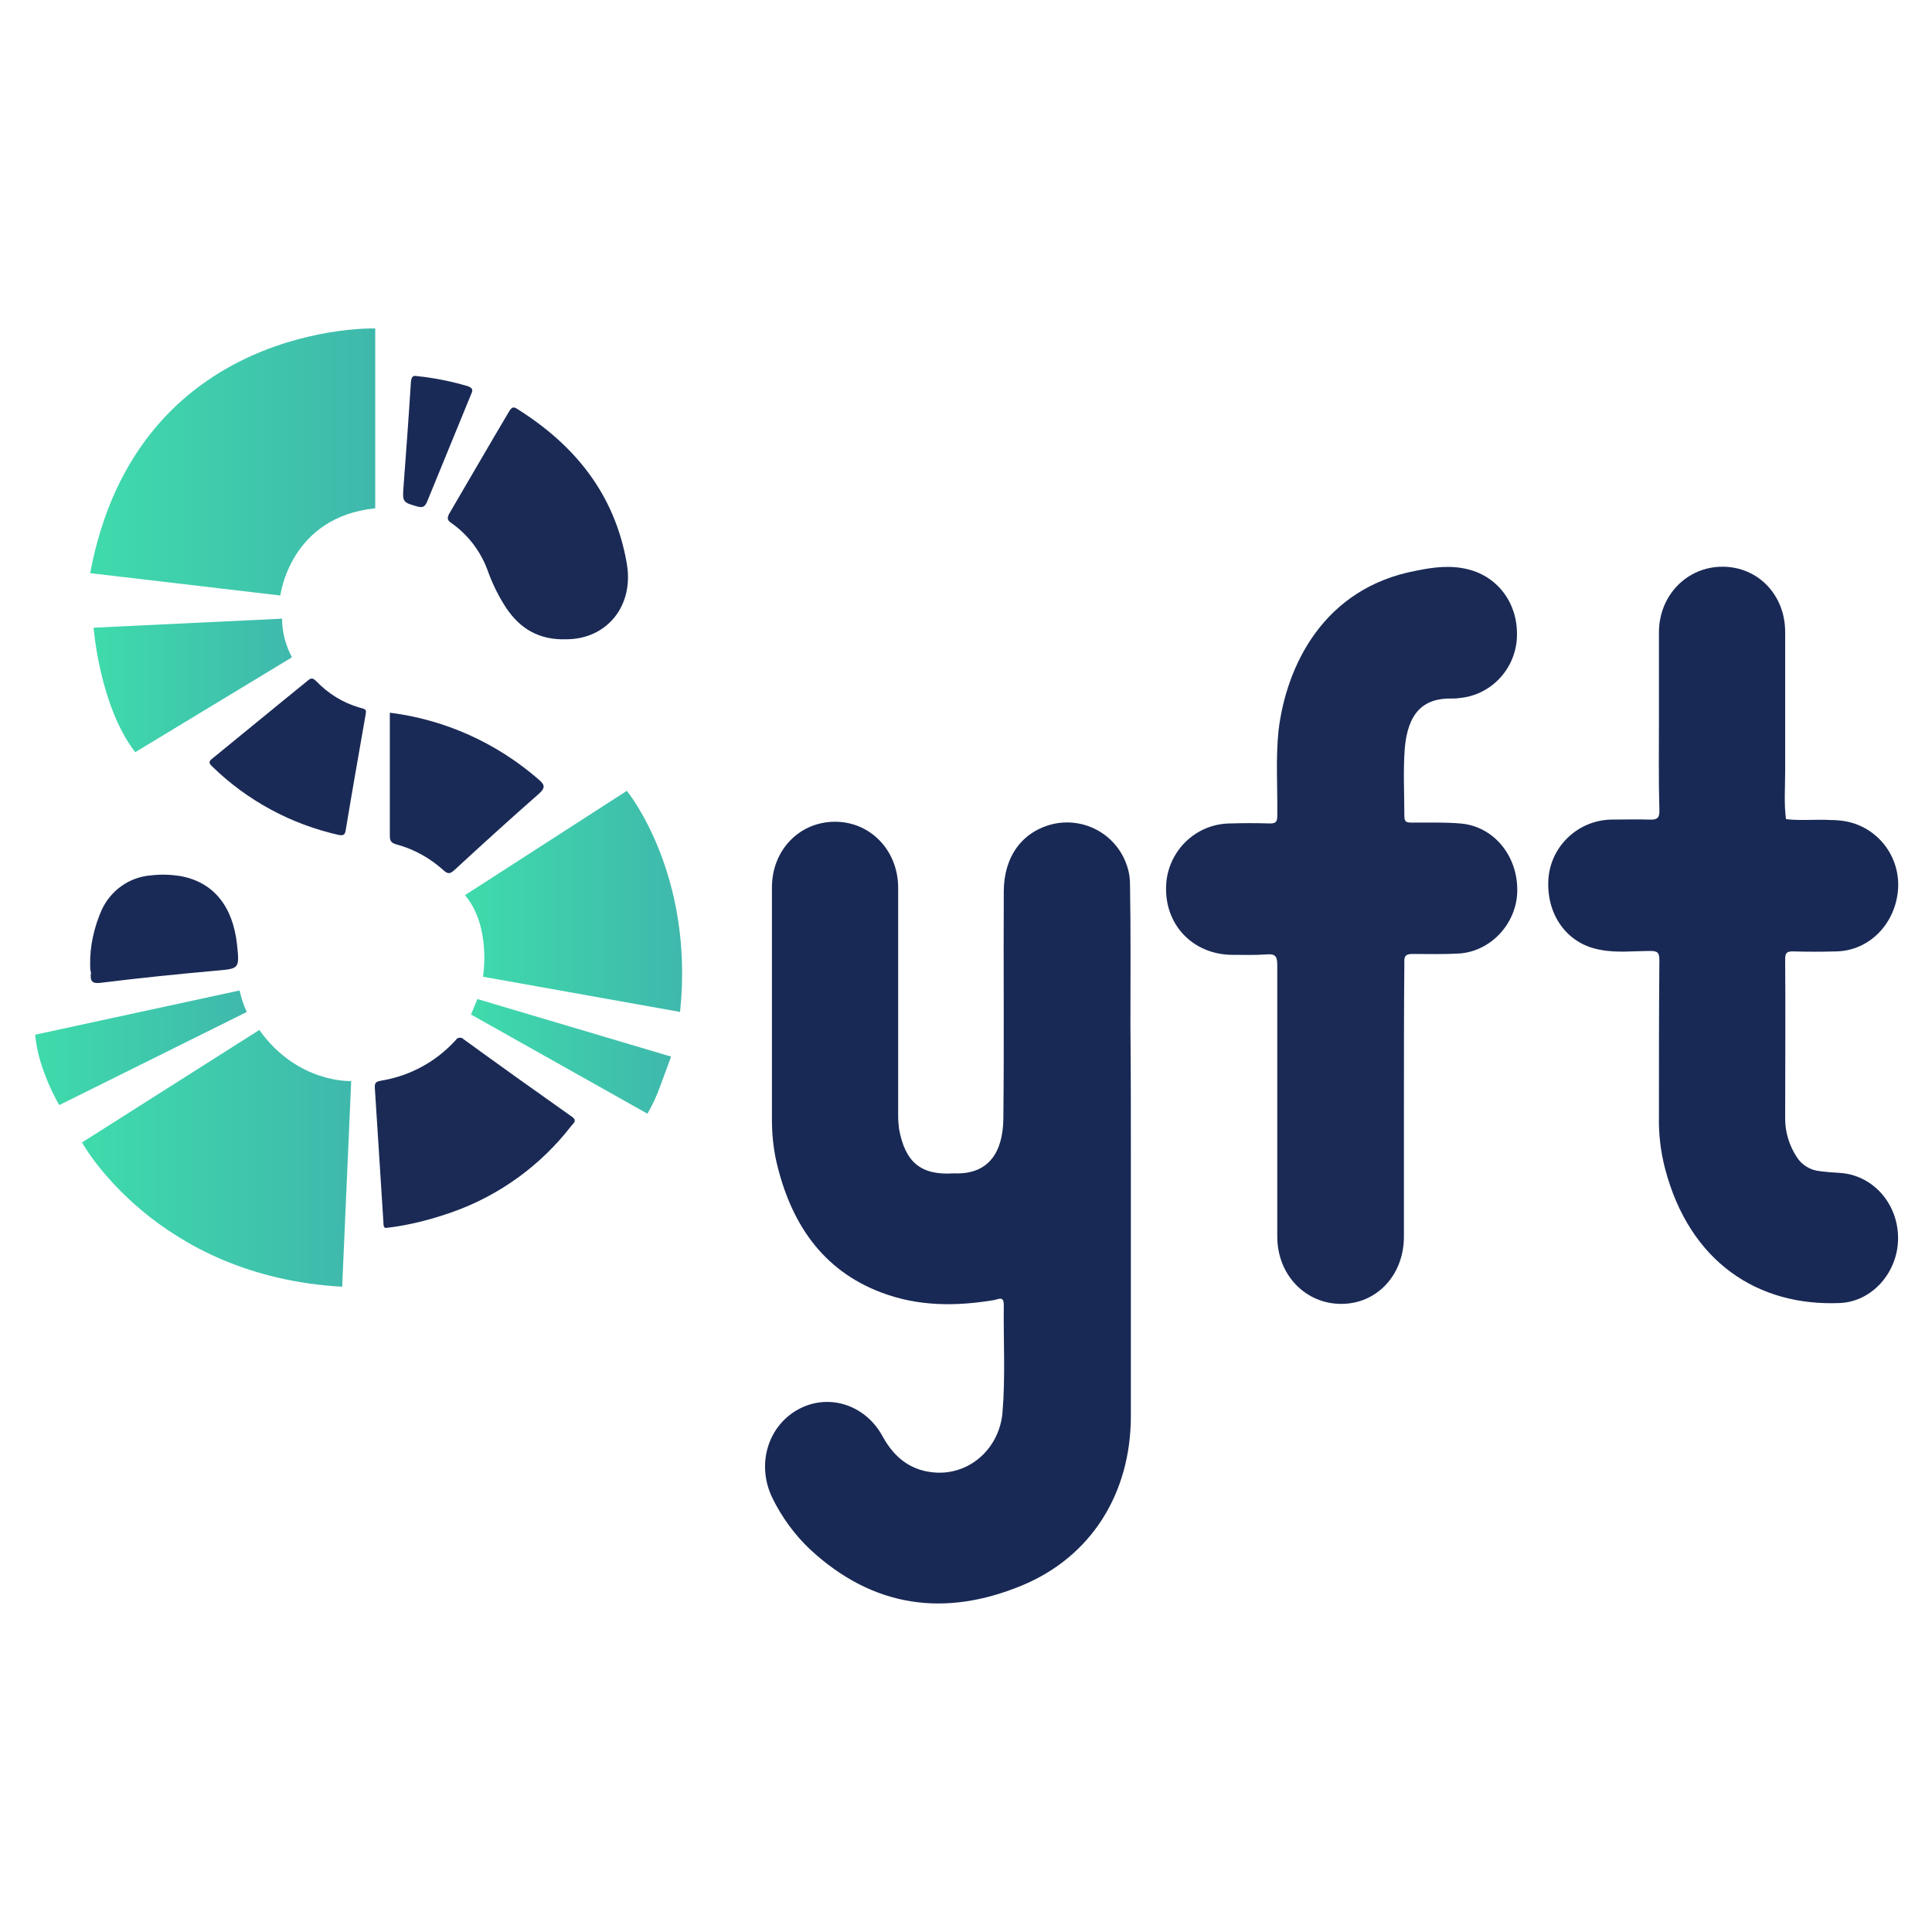
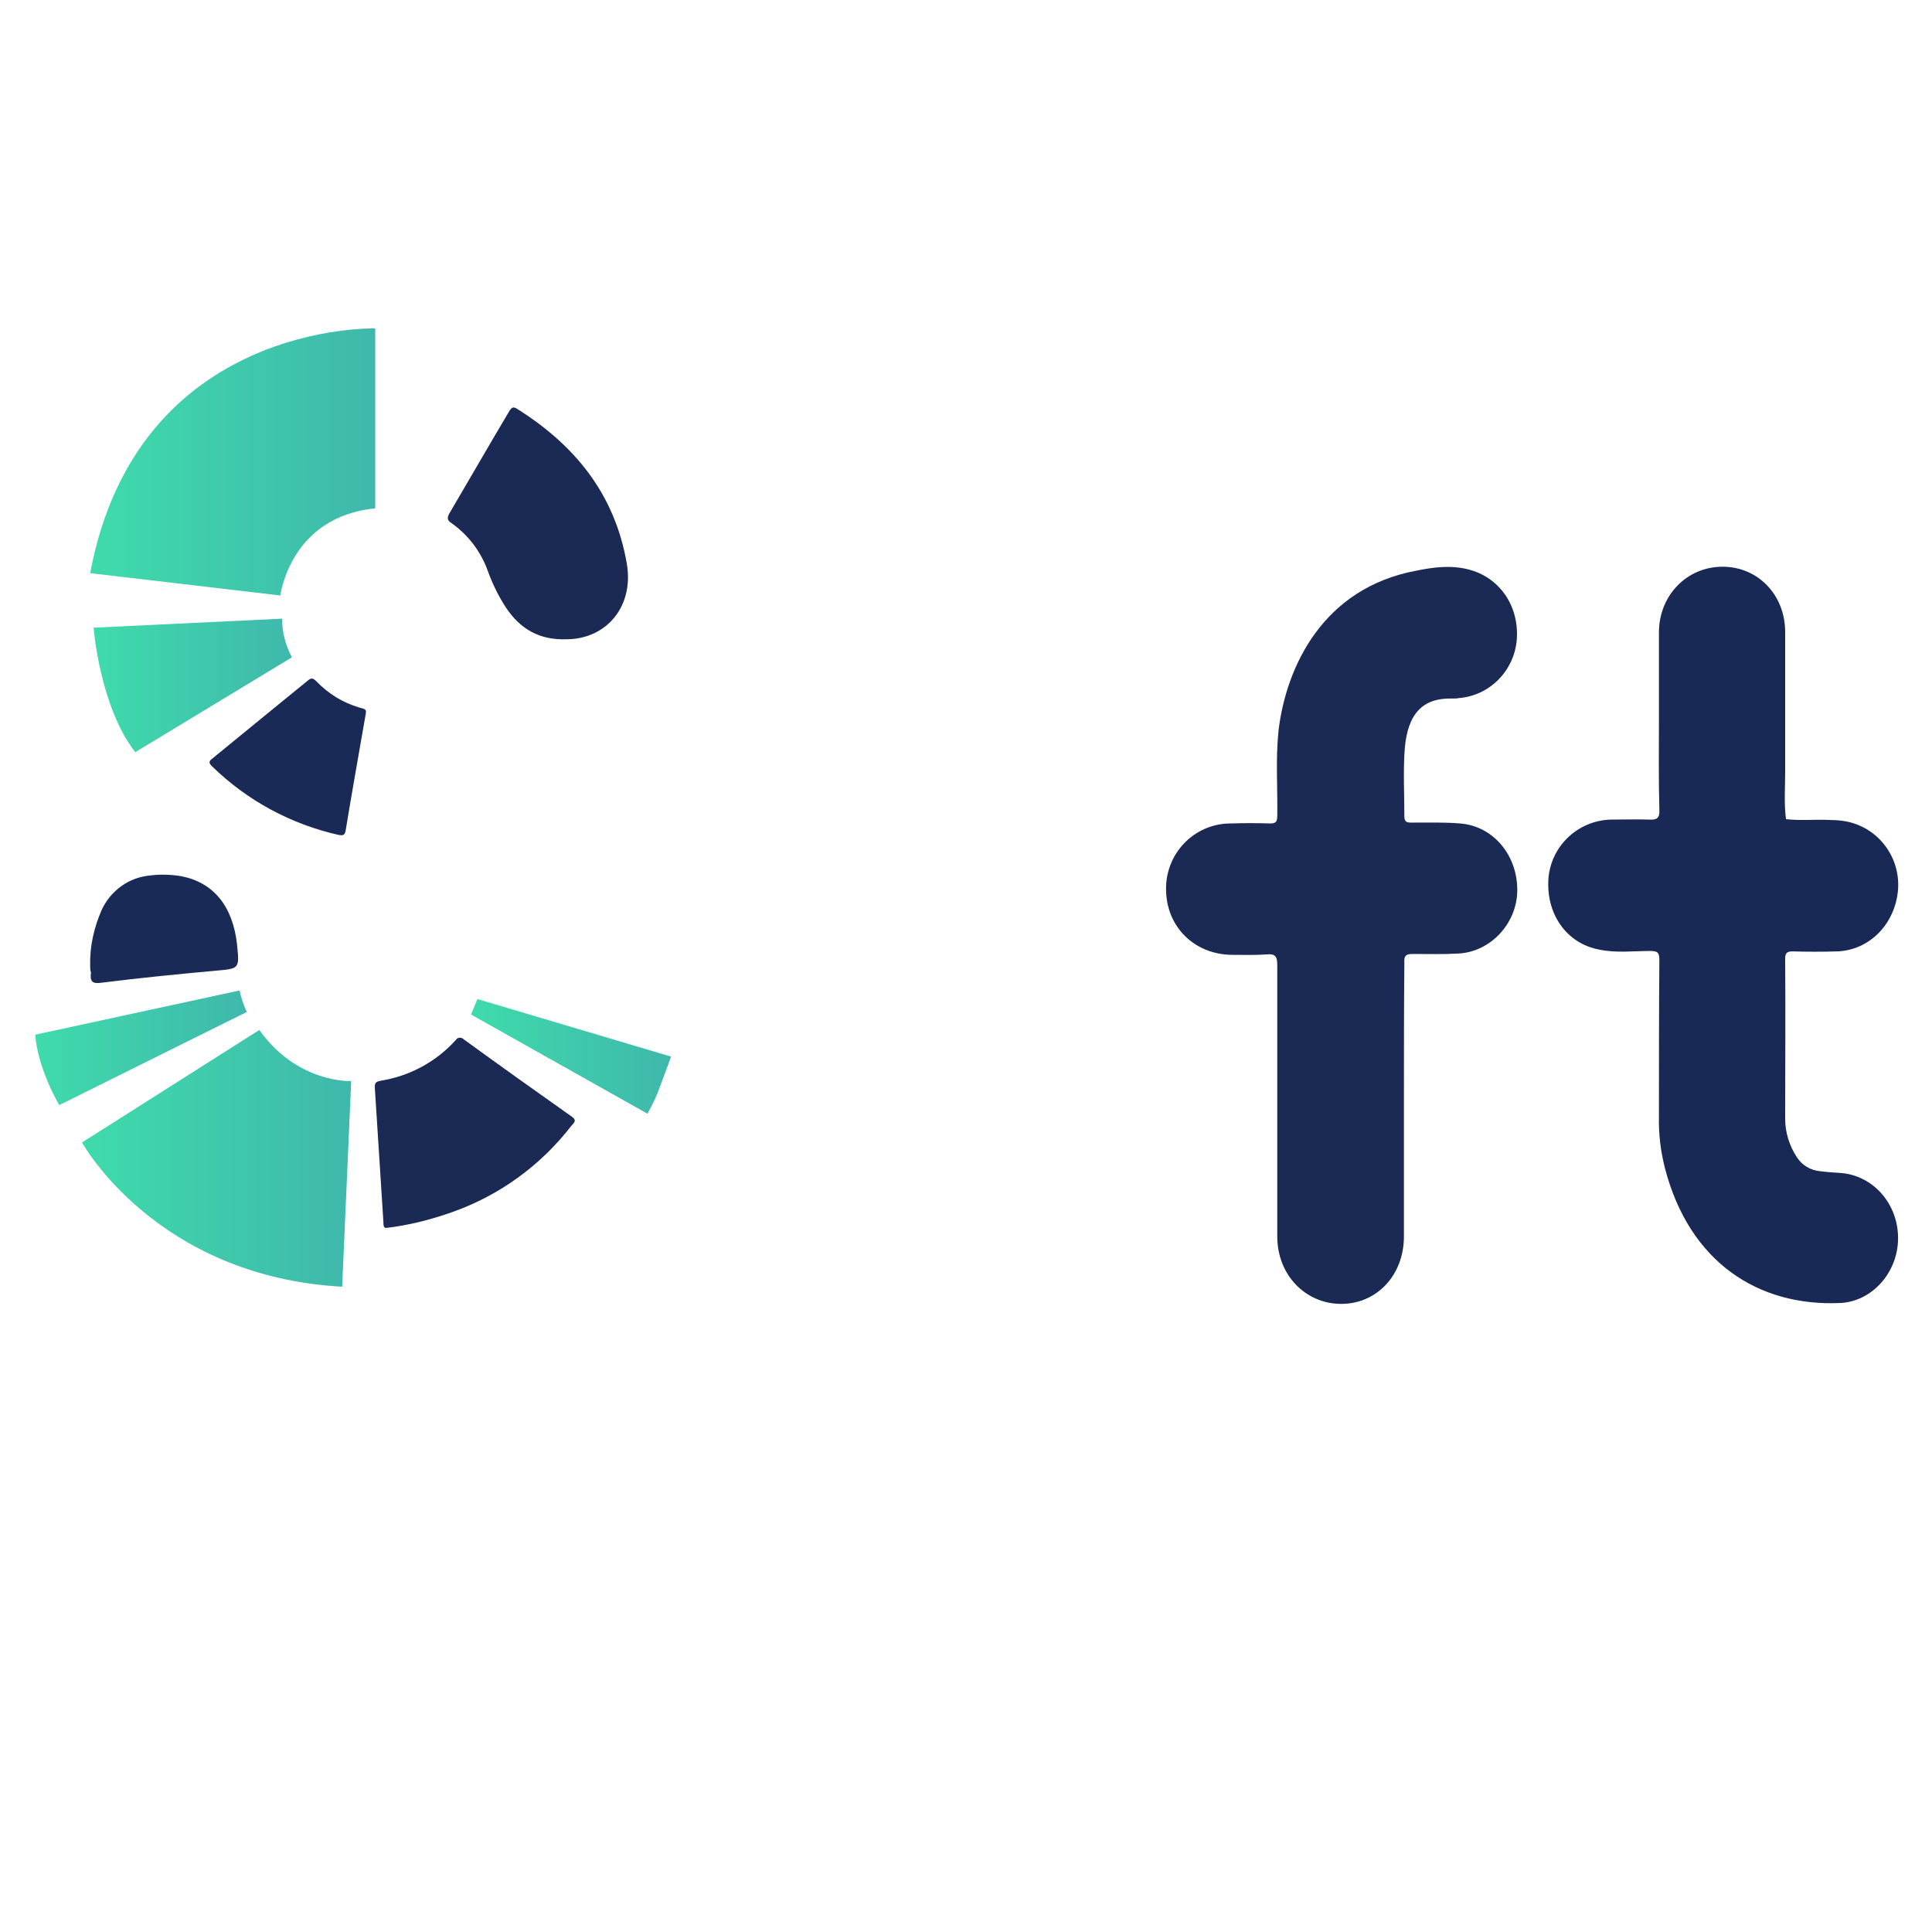
<svg xmlns="http://www.w3.org/2000/svg" version="1.1" id="Layer_1" x="0px" y="0px" viewBox="0 0 450 450" style="enable-background:new 0 0 450 450;" xml:space="preserve">
  <style type="text/css">
	.st0{fill:url(#SVGID_1_);}
	.st1{fill:url(#SVGID_2_);}
	.st2{fill:url(#SVGID_3_);}
	.st3{fill:url(#SVGID_4_);}
	.st4{fill:url(#SVGID_5_);}
	.st5{fill:url(#SVGID_6_);}
	.st6{fill:#1A2A56;}
	.st7{fill:#1A2A55;}
	.st8{fill:#192955;}
</style>
  <linearGradient id="SVGID_1_" gradientUnits="userSpaceOnUse" x1="8.26" y1="6417.2" x2="57.54" y2="6417.2" gradientTransform="matrix(1 0 0 1 0 -6173.169)">
    <stop offset="0" style="stop-color:#3FDBAC" />
    <stop offset="1" style="stop-color:#3FB8AC" />
  </linearGradient>
  <path class="st0" d="M55.8,230.7c0.4,1.7,0.9,3.4,1.7,5l-43.7,21.7c0,0-5-8.4-5.6-16.4L55.8,230.7z" />
  <linearGradient id="SVGID_2_" gradientUnits="userSpaceOnUse" x1="19.07" y1="6443.015" x2="81.75" y2="6443.015" gradientTransform="matrix(1 0 0 1 0 -6173.169)">
    <stop offset="0" style="stop-color:#3FDBAC" />
    <stop offset="1" style="stop-color:#3FB8AC" />
  </linearGradient>
  <path class="st1" d="M81.8,251.8c0,0-12.5,0.6-21.4-11.9l-41.3,26.2c0,0,17.1,31.2,60.6,33.6L81.8,251.8z" />
  <linearGradient id="SVGID_3_" gradientUnits="userSpaceOnUse" x1="109.75" y1="6419.18" x2="156.33" y2="6419.18" gradientTransform="matrix(1 0 0 1 0 -6173.169)">
    <stop offset="0" style="stop-color:#3FDBAC" />
    <stop offset="1" style="stop-color:#3FB8AC" />
  </linearGradient>
  <path class="st2" d="M111.2,232.7l-1.5,3.6l41.1,23.1c1.2-2.1,2.2-4.2,3-6.5c2-5.3,2.5-6.8,2.5-6.8L111.2,232.7z" />
  <linearGradient id="SVGID_4_" gradientUnits="userSpaceOnUse" x1="108.33" y1="6383.145" x2="158.897" y2="6383.145" gradientTransform="matrix(1 0 0 1 0 -6173.169)">
    <stop offset="0" style="stop-color:#3FDBAC" />
    <stop offset="1" style="stop-color:#3FB8AC" />
  </linearGradient>
-   <path class="st3" d="M108.3,208.5l37.7-24.3c0,0,15.8,19.2,12.4,51.5l-45.9-8.2C112.5,227.5,114.5,215.8,108.3,208.5z" />
  <linearGradient id="SVGID_5_" gradientUnits="userSpaceOnUse" x1="21.8" y1="6332.815" x2="68" y2="6332.815" gradientTransform="matrix(1 0 0 1 0 -6173.169)">
    <stop offset="0" style="stop-color:#3FDBAC" />
    <stop offset="1" style="stop-color:#3FB8AC" />
  </linearGradient>
  <path class="st4" d="M65.7,144.1l-43.9,2.1c0,0,1.4,18.3,9.7,29L68,153.1C66.5,150.3,65.7,147.2,65.7,144.1z" />
  <linearGradient id="SVGID_6_" gradientUnits="userSpaceOnUse" x1="21" y1="6280.782" x2="87.39" y2="6280.782" gradientTransform="matrix(1 0 0 1 0 -6173.169)">
    <stop offset="0" style="stop-color:#3FDBAC" />
    <stop offset="1" style="stop-color:#3FB8AC" />
  </linearGradient>
  <path class="st5" d="M87.4,118.4V76.5c0,0-55.4-1.7-66.4,57l44.3,5.2C65.3,138.7,67.5,120.4,87.4,118.4z" />
-   <path class="st6" d="M97.1,87.6c4,0.4,7.9,1.2,11.7,2.3c1.2,0.4,1.5,0.8,0.9,2c-3.4,8.3-6.8,16.6-10.2,24.9c-0.5,1.2-1,1.5-2.2,1.2  c-3.5-1-3.6-1-3.3-4.8c0.6-8,1.2-16.1,1.7-24.1C95.8,87.4,96.5,87.5,97.1,87.6z" />
  <path class="st6" d="M21,224.8c-0.1-4.4,0.9-8.8,2.7-12.9c2.1-4.5,6.4-7.6,11.4-8c2.4-0.3,4.8-0.2,7.2,0.2c7.5,1.5,11.9,7,12.9,15.8  c0.6,5.8,0.6,5.7-5,6.2c-8.9,0.8-17.8,1.7-26.6,2.8c-2.1,0.3-2.7-0.3-2.4-2.4C21,226,21,225.4,21,224.8z" />
  <path class="st6" d="M85.2,166.2c-1.6,9.2-3.2,18.2-4.7,27.3c-0.2,1.1-0.7,1.1-1.5,1c-11.2-2.5-21.4-8-29.6-16  c-1.2-1.1-0.3-1.5,0.4-2.1l17-13.9c1.6-1.3,3.2-2.6,4.8-3.9c0.8-0.7,1.2-0.8,2.1,0.1c2.8,2.9,6.2,5,10,6.1  C85.3,165.2,85.3,165.3,85.2,166.2z" />
-   <path class="st6" d="M90.8,166c12.8,1.6,24.8,7,34.6,15.5c1.4,1.2,1.8,1.9,0.1,3.4c-6.6,5.8-13.1,11.7-19.6,17.7  c-1,0.9-1.5,1.1-2.6,0.1c-3.1-2.8-6.8-4.9-10.9-6c-1-0.3-1.6-0.6-1.6-1.9C90.8,185.3,90.8,175.8,90.8,166z" />
  <path class="st7" d="M90,286c-0.6,0.1-0.7-0.5-0.7-1.4c-0.7-10.5-1.3-20.9-2-31.3c-0.1-1.4,0.7-1.4,1.5-1.6  c6.7-1.1,12.8-4.4,17.4-9.5c0.3-0.5,0.9-0.6,1.4-0.4c0.1,0,0.2,0.1,0.3,0.2c8.4,6.1,16.8,12.1,25.3,18.1c1.3,0.9,0.4,1.5-0.1,2.1  c-7.1,9.2-16.7,16.2-27.7,20.1C100.3,284.1,95.2,285.4,90,286z" />
  <path class="st7" d="M131.9,148.9c-6.3,0.2-10.7-2.4-14-7.3c-1.7-2.6-3.1-5.4-4.2-8.4c-1.6-4.6-4.6-8.6-8.6-11.4  c-0.9-0.6-1-1.1-0.5-2.1c4.7-8,9.3-16,14-23.9c0.5-0.8,0.9-1.2,1.8-0.6c13.4,8.4,22.8,19.8,25.6,36.1  C147.7,141.3,141.2,148.9,131.9,148.9z" />
  <path class="st8" d="M386.4,167.5v-20.2c0-8.6,6.5-15.3,14.8-15.3s14.6,6.6,14.6,15.2v32.6c0,3.7-0.3,7.4,0.2,11  c3.5,0.4,7,0,10.4,0.2c1.2,0,2.3,0.1,3.5,0.3c7.5,1.4,12.7,8.2,12.2,15.8c-0.6,8.1-6.7,14.3-14.3,14.5c-3.4,0.1-6.8,0.1-10.2,0  c-1.2,0-1.8,0.2-1.8,1.7c0.1,12.4,0,24.9,0,37.3c0,3.2,1,6.3,2.7,8.9c1.2,1.9,3.2,3.1,5.5,3.3c1.5,0.2,3,0.3,4.6,0.4  c7.6,0.5,13.5,7.1,13.5,15.2c0,7.9-6,14.8-13.6,15.1c-19,0.8-35-9.5-40.7-31.4c-1-3.9-1.5-8-1.4-12.1c0-12.1,0-24.3,0.1-36.4  c0-1.7-0.4-2.1-2.1-2.1c-3.9,0-7.9,0.5-11.8-0.3c-7.8-1.4-12.7-8.5-11.9-17c0.8-7.4,7-13.1,14.5-13.3c3,0,6-0.1,9,0  c1.8,0.1,2.4-0.4,2.3-2.3C386.3,181.6,386.4,174.5,386.4,167.5z" />
  <path class="st7" d="M327,257v31c0,9-6.3,15.7-14.6,15.7s-14.9-6.7-14.9-15.7c0-21,0-42.1,0-63.1c0-2-0.3-2.8-2.5-2.6  c-2.7,0.2-5.4,0.1-8.1,0.1c-8.7-0.1-15.2-6.5-15.3-15.1c-0.2-8.3,6.3-15.3,14.7-15.5c0,0,0,0,0,0h0.3c3-0.1,6.1-0.1,9.2,0  c1.4,0,1.7-0.4,1.7-1.8c0.1-6.6-0.4-13.3,0.3-19.9c1.8-14.9,10.4-33.2,32.2-37.2c3.9-0.8,7.9-1.3,11.9-0.3  c7.3,1.8,11.9,8.4,11.4,16.2c-0.5,7.3-6.2,13.2-13.5,13.8c-0.5,0.1-1,0.1-1.5,0.1c-6.9-0.2-10.4,3.5-11.1,11.6  c-0.4,5.2-0.1,10.5-0.1,15.8c0,1.4,0.6,1.5,1.7,1.5c3.8,0,7.6-0.1,11.3,0.2c7.7,0.6,13.4,7.4,13.3,15.7c-0.1,7.6-6.2,14.2-13.7,14.6  c-3.5,0.2-7.1,0.1-10.7,0.1c-1.5,0-2,0.4-1.9,2C327,235.1,327,246,327,257z" />
-   <path class="st8" d="M263.4,269.9v59.9c0,18-9.2,32.8-25.4,39.5c-17.9,7.4-34.6,5.2-49.3-8.4c-3.6-3.4-6.6-7.5-8.8-12  c-3.7-7.6-1.2-16.5,5.8-20.5s15.8-1.4,19.9,6.2c2.8,5.1,6.8,8.1,12.5,8.4c8,0.4,14.7-5.8,15.4-14s0.2-16.7,0.3-25.1  c0-2.2-1.4-1.2-2.2-1.1c-8.9,1.5-17.7,1.5-26.2-1.7c-13.9-5.2-21.3-16.3-24.6-30.7c-0.7-3.2-1-6.4-1-9.6c0-18,0-36,0-54.1  c0-8.7,6.4-15.3,14.7-15.3c8.2,0,14.6,6.6,14.7,15.2c0,17.8,0,35.6,0,53.4c0,1,0.1,2,0.2,2.9c1.4,7.8,5.1,10.9,12.7,10.4h0.2  c8.2,0.3,11.3-5.2,11.4-12.7c0.2-17.6,0-35.3,0.1-52.9c0-8.2,4.3-14.1,11.6-15.8c7.9-1.7,15.7,3.2,17.5,11.2  c0.2,0.9,0.3,1.9,0.3,2.8c0.2,11.1,0.1,22.2,0.1,33.2C263.4,249.2,263.4,259.5,263.4,269.9z" />
</svg>